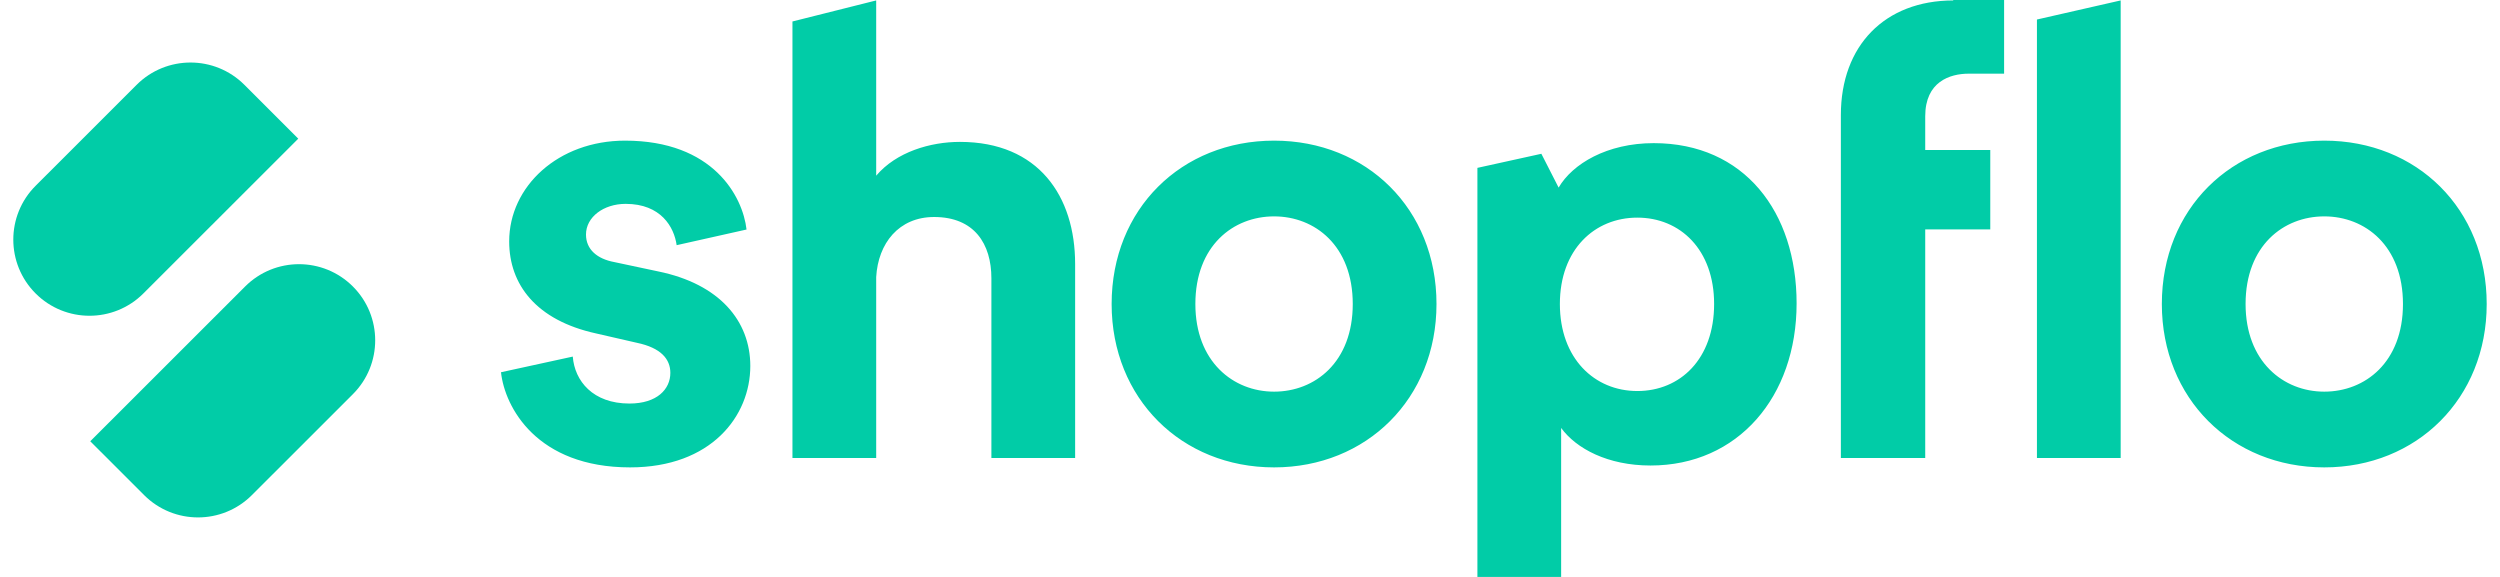
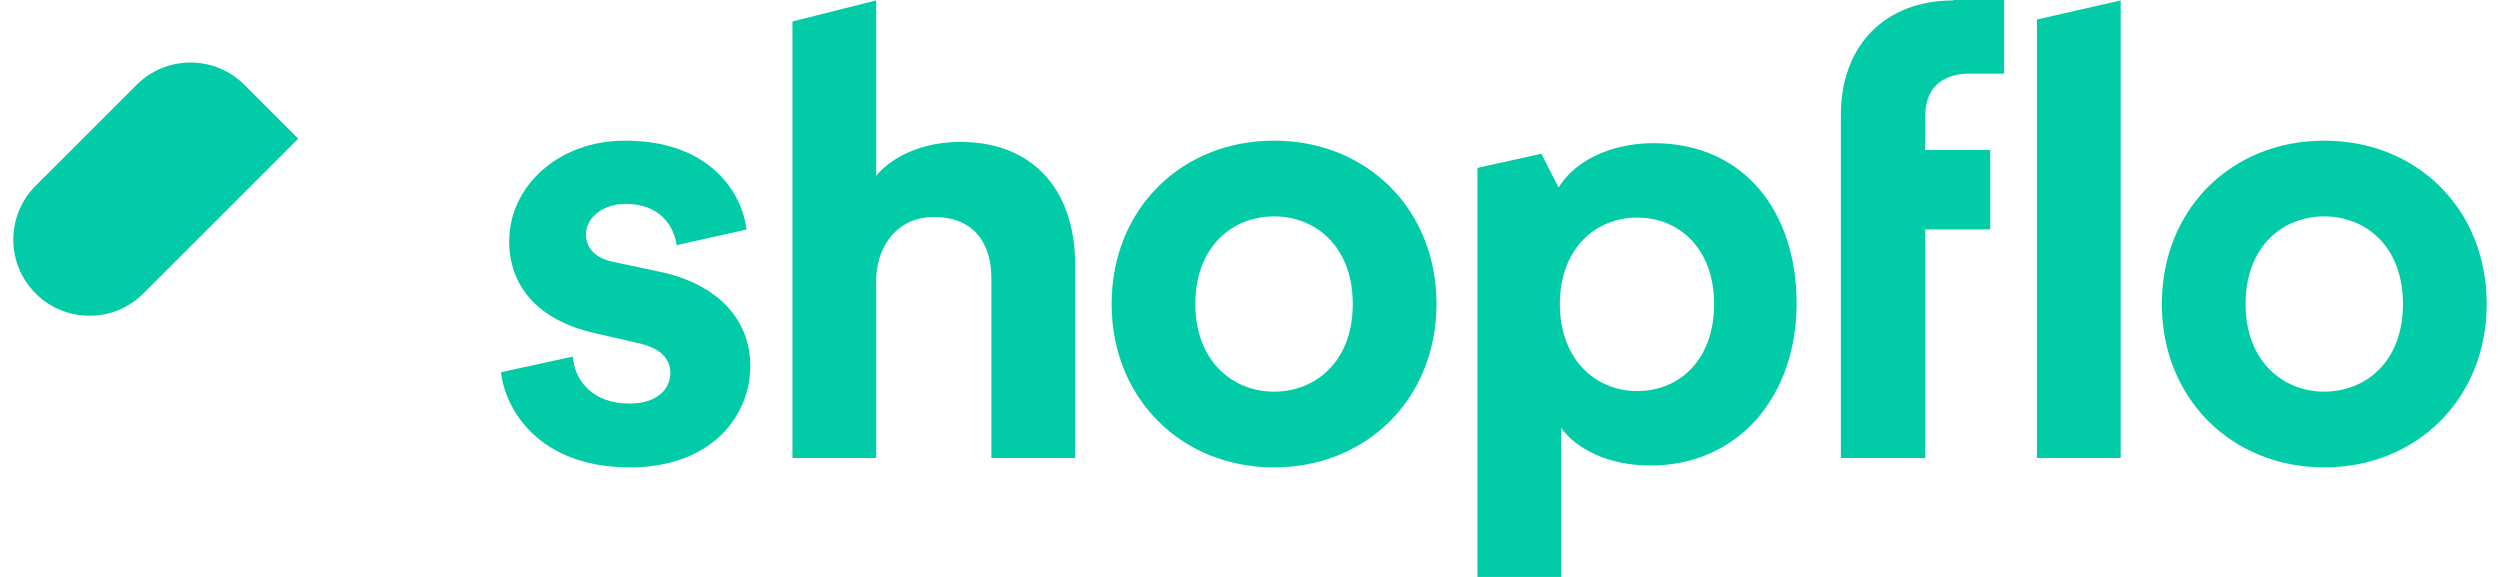
<svg xmlns="http://www.w3.org/2000/svg" width="156" height="36" viewBox="0 0 156 36" fill="none">
  <g clip-path="url(#clip0_2730_37484)">
    <path d="M18.611 8.653L8.946 18.312C7.09 20.167 4.079 20.167 2.223 18.312C0.366 16.457 0.366 13.448 2.223 11.592L8.526 5.293C10.383 3.438 13.393 3.438 15.25 5.293L18.611 8.653Z" fill="#01CCA7" />
-     <path d="M5.631 27.536L15.296 17.877C17.153 16.021 20.163 16.021 22.02 17.877C23.876 19.732 23.876 22.741 22.02 24.596L15.717 30.895C13.861 32.751 10.85 32.751 8.994 30.895L5.633 27.536H5.631Z" fill="#01CCA7" />
  </g>
  <path fill-rule="evenodd" clip-rule="evenodd" d="M125.056 0H121.88V0.027C117.61 0.036 114.87 2.846 114.87 7.175V9.362V13.815V28.579H120.134V14.314H124.193V9.362H120.134V7.253C120.134 5.105 121.666 4.597 122.844 4.597H125.056V0.855H125.056V0ZM54.674 17.291C54.792 15.182 56.088 13.541 58.288 13.541C60.803 13.541 61.863 15.221 61.863 17.369V28.579H67.088V16.471C67.088 12.252 64.809 8.854 59.899 8.854C58.053 8.854 55.931 9.479 54.674 10.963V0.027L49.449 1.34V28.579H54.674V17.291ZM31.262 23.228C31.498 25.415 33.502 29.165 39.316 29.165C44.384 29.165 46.819 25.962 46.819 22.837C46.819 20.025 44.894 17.721 41.084 16.939L38.334 16.354C37.273 16.158 36.566 15.572 36.566 14.635C36.566 13.541 37.666 12.721 39.041 12.721C41.241 12.721 42.066 14.166 42.223 15.299L46.584 14.322C46.348 12.252 44.502 8.776 39.002 8.776C34.837 8.776 31.773 11.627 31.773 15.065C31.773 17.76 33.462 19.986 37.194 20.806L39.748 21.392C41.241 21.704 41.83 22.408 41.83 23.267C41.83 24.282 41.005 25.181 39.277 25.181C36.998 25.181 35.859 23.775 35.741 22.251L31.262 23.228ZM74.591 18.97C74.591 22.564 76.948 24.439 79.502 24.439C82.055 24.439 84.412 22.603 84.412 18.97C84.412 15.338 82.055 13.502 79.502 13.502C76.948 13.502 74.591 15.338 74.591 18.97ZM69.366 18.97C69.366 13.034 73.727 8.776 79.502 8.776C85.276 8.776 89.637 13.034 89.637 18.97C89.637 24.868 85.276 29.165 79.502 29.165C73.727 29.165 69.366 24.868 69.366 18.97ZM97.415 36V26.704C98.358 27.993 100.322 29.048 102.994 29.048C108.454 29.048 112.108 24.751 112.108 18.931C112.108 13.229 108.847 8.932 103.19 8.932C100.283 8.932 98.122 10.221 97.258 11.706L96.181 9.596L92.19 10.475V36H97.415ZM106.961 18.97C106.961 22.408 104.84 24.4 102.169 24.4C99.497 24.4 97.336 22.369 97.336 18.97C97.336 15.572 99.497 13.58 102.169 13.58C104.84 13.58 106.961 15.572 106.961 18.97ZM132.33 28.579V0.027L127.105 1.218V28.579H132.33ZM140.124 18.97C140.124 22.564 142.481 24.439 145.034 24.439C147.588 24.439 149.945 22.603 149.945 18.97C149.945 15.338 147.588 13.502 145.034 13.502C142.481 13.502 140.124 15.338 140.124 18.97ZM134.899 18.97C134.899 13.034 139.259 8.776 145.034 8.776C150.809 8.776 155.17 13.034 155.17 18.97C155.17 24.868 150.809 29.165 145.034 29.165C139.259 29.165 134.899 24.868 134.899 18.97Z" fill="#01CCA7" />
  <defs>
    <clipPath id="clip0_2730_37484">
      <rect width="22.58" height="29.287" fill="white" transform="translate(0.83 3.902)" />
    </clipPath>
  </defs>
</svg>